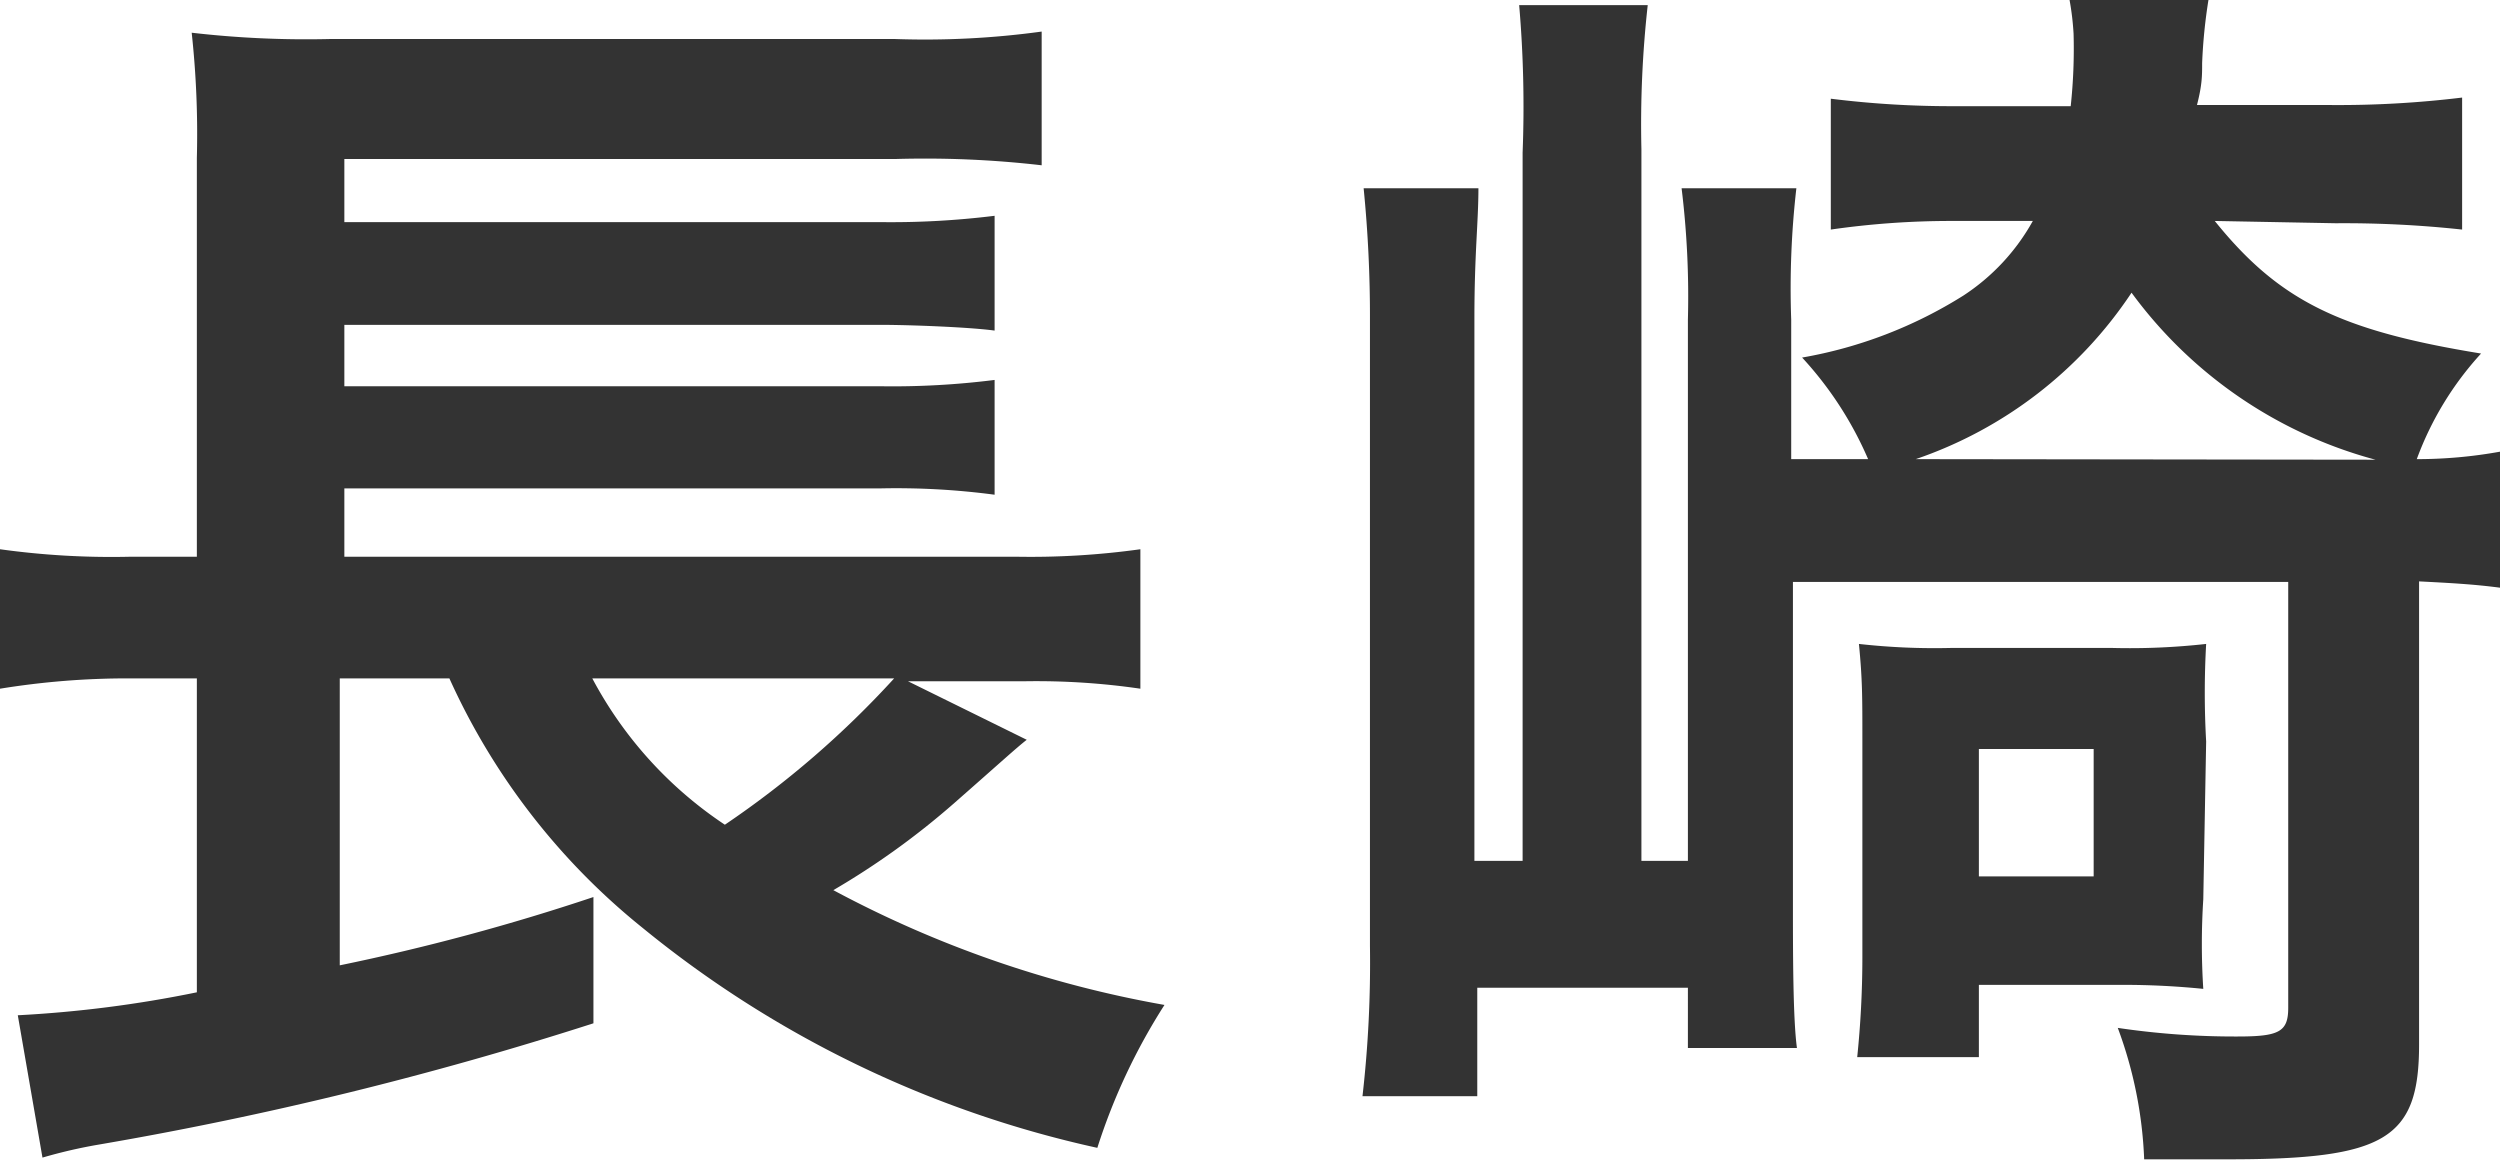
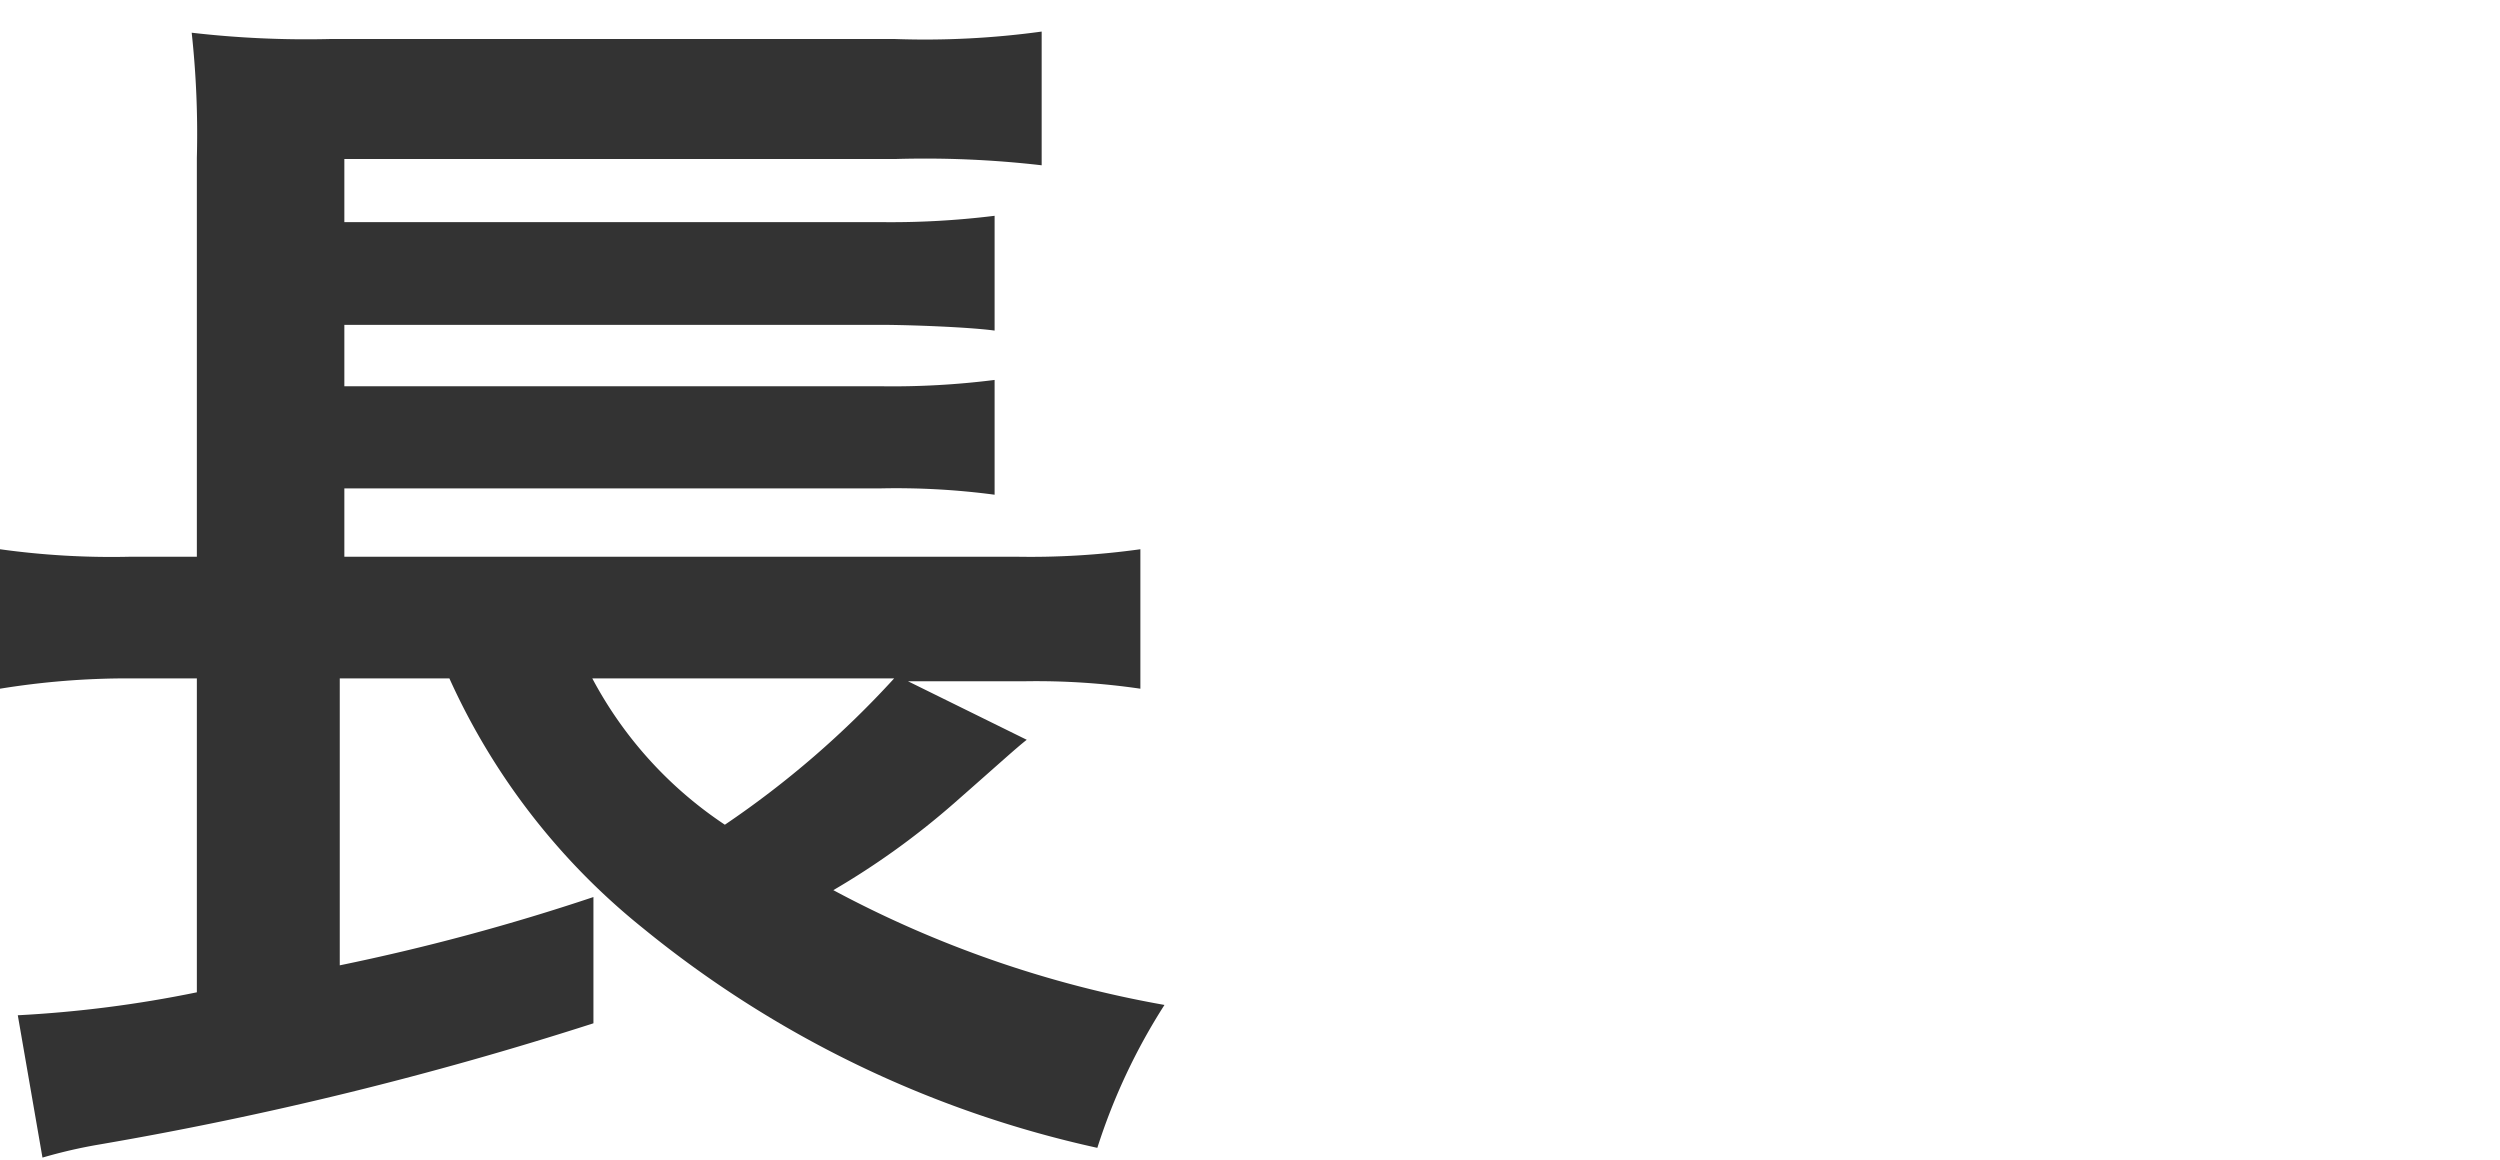
<svg xmlns="http://www.w3.org/2000/svg" viewBox="0 0 43.56 20.22">
  <defs>
    <style>.cls-1{fill:#333;}</style>
  </defs>
  <title>map_nagasaki</title>
  <g id="Layer_2" data-name="Layer 2">
    <g id="レイヤー_1" data-name="レイヤー 1">
      <path class="cls-1" d="M17.89,12.89c-.18.14-.44.38-1.26,1.1a13.56,13.56,0,0,1-2.11,1.52,19.3,19.3,0,0,0,5.77,2A10.56,10.56,0,0,0,19.12,20a18.92,18.92,0,0,1-7.92-3.83,11.81,11.81,0,0,1-3.37-4.35H5.92v5a38.07,38.07,0,0,0,4.42-1.19l0,2.2a62.73,62.73,0,0,1-8.6,2.11,8.73,8.73,0,0,0-1,.23L.31,17.69a20.9,20.9,0,0,0,3.12-.4V11.82H2.24A13.86,13.86,0,0,0,0,12V9.57a14.06,14.06,0,0,0,2.29.13H3.43V2.75A16.35,16.35,0,0,0,3.34.57a17.35,17.35,0,0,0,2.4.11H15.6A14.9,14.9,0,0,0,18.15.55V2.88a17.71,17.71,0,0,0-2.53-.11H6v1.1h9.33a14.64,14.64,0,0,0,2-.11v2c-.44-.06-1.48-.1-2-.1H6V6.73h9.33a14.14,14.14,0,0,0,2-.11v2a13,13,0,0,0-2-.11H6V9.7H17.69a13.84,13.84,0,0,0,2.18-.13V12a12.53,12.53,0,0,0-2-.13H15.82Zm-7.57-1.07a7,7,0,0,0,2.31,2.55,16.52,16.52,0,0,0,2.95-2.55Z" />
-       <path class="cls-1" d="M38.59,3.85c1.12,1.39,2.18,1.91,4.64,2.31A5.56,5.56,0,0,0,42.11,8a8.09,8.09,0,0,0,1.45-.13v2.37c-.46-.06-.83-.08-1.41-.11V18.2c0,1.65-.59,2-3.32,2l-1.47,0a7.35,7.35,0,0,0-.46-2.29,13.89,13.89,0,0,0,2.09.15c.72,0,.88-.08.88-.5V10.14H31.24v5.61c0,.84,0,2,.07,2.51h-1.9V17.21H25.74V19.1h-2a20.45,20.45,0,0,0,.13-2.62V5.57a22.53,22.53,0,0,0-.11-2.29h2c0,.59-.07,1.14-.07,2.26V15h.84V2.66A20.69,20.69,0,0,0,26.47.09h2.24A18.79,18.79,0,0,0,28.6,2.6V15h.81V5.57a15.49,15.49,0,0,0-.11-2.29h2a15.29,15.29,0,0,0-.09,2.29V8h1.34A6.25,6.25,0,0,0,31.4,6.23a7.78,7.78,0,0,0,2.81-1.08,3.69,3.69,0,0,0,1.21-1.3H34A14.67,14.67,0,0,0,31.9,4V1.72a17,17,0,0,0,2.18.13h2A9.34,9.34,0,0,0,36.13.59,4.78,4.78,0,0,0,36.06,0l2.42,0a9.23,9.23,0,0,0-.11,1.1c0,.22,0,.38-.09.73h2.33a17.84,17.84,0,0,0,2.29-.13V4a19.15,19.15,0,0,0-2.2-.11Zm-.2,11.82a12.21,12.21,0,0,0,0,1.56A14,14,0,0,0,37,17.16H34.48v1.26H32.36a17.06,17.06,0,0,0,.09-1.72V12.89c0-.77,0-1.05-.06-1.67a11.85,11.85,0,0,0,1.6.07h2.82a12,12,0,0,0,1.63-.07,15.15,15.15,0,0,0,0,1.7Zm3-7.66A7.76,7.76,0,0,1,37.14,5.1,7.37,7.37,0,0,1,33.38,8Zm-6.91,7.26h2V13.05h-2Z" />
    </g>
  </g>
</svg>